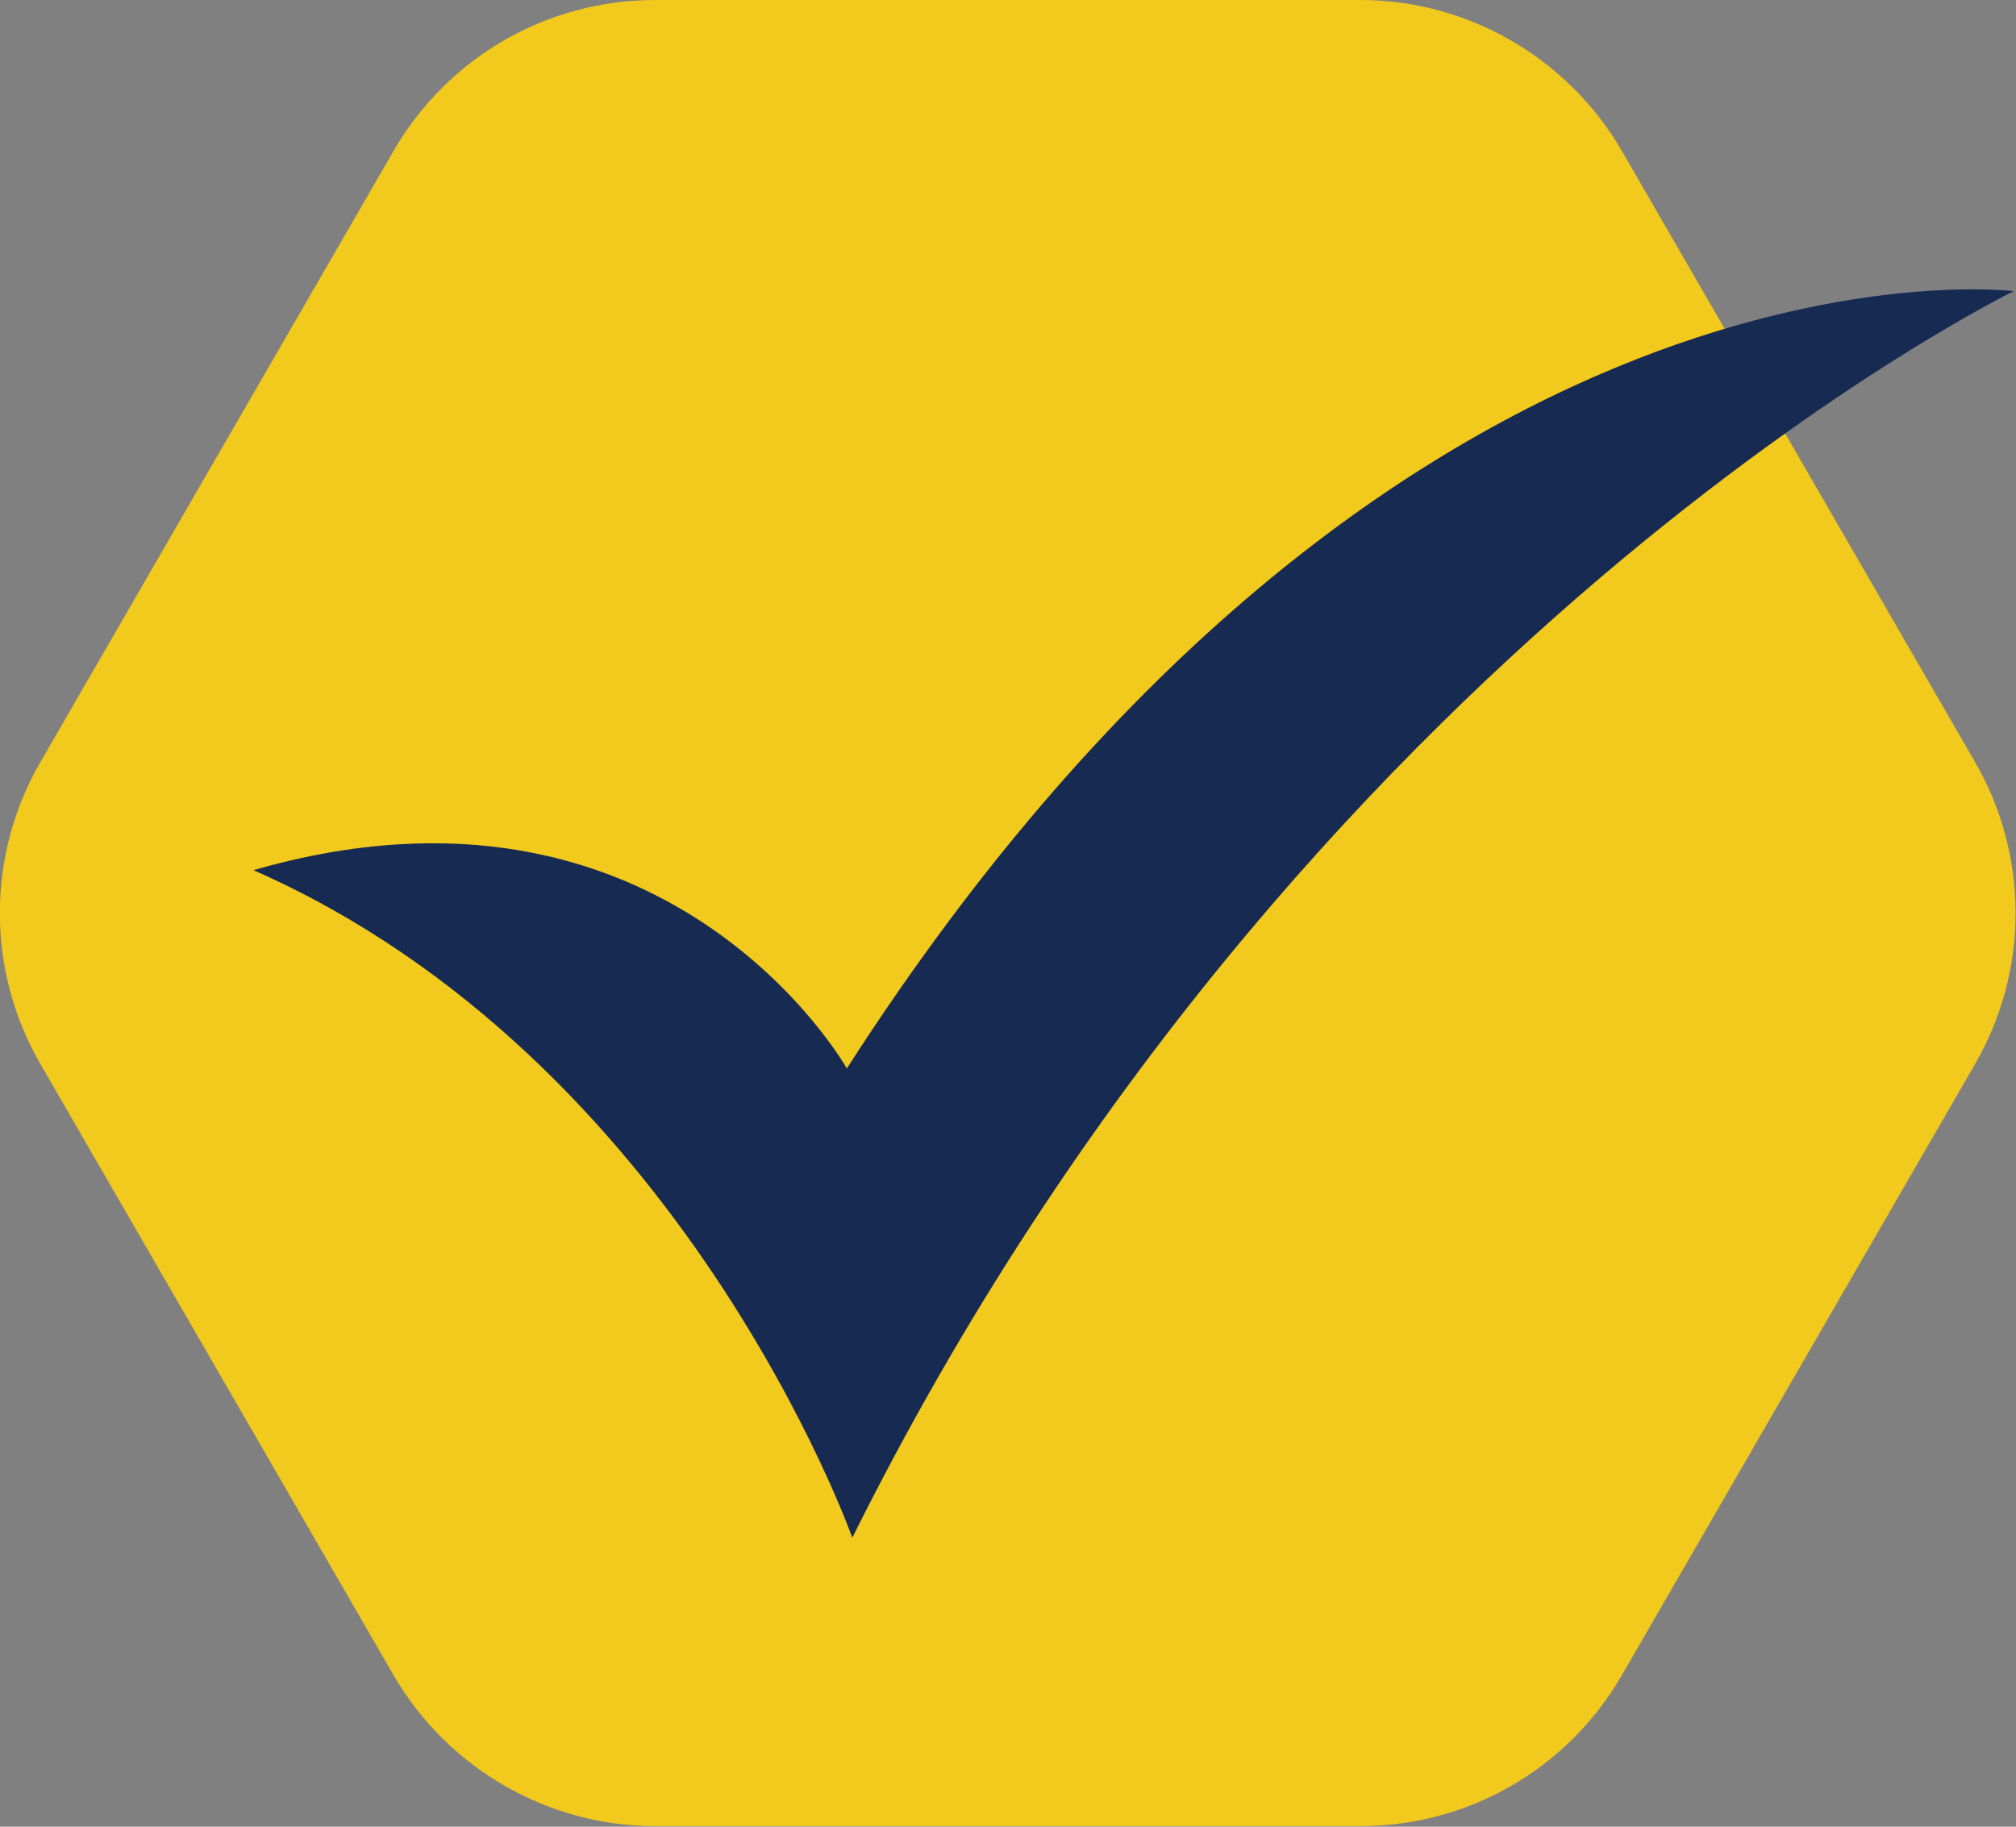
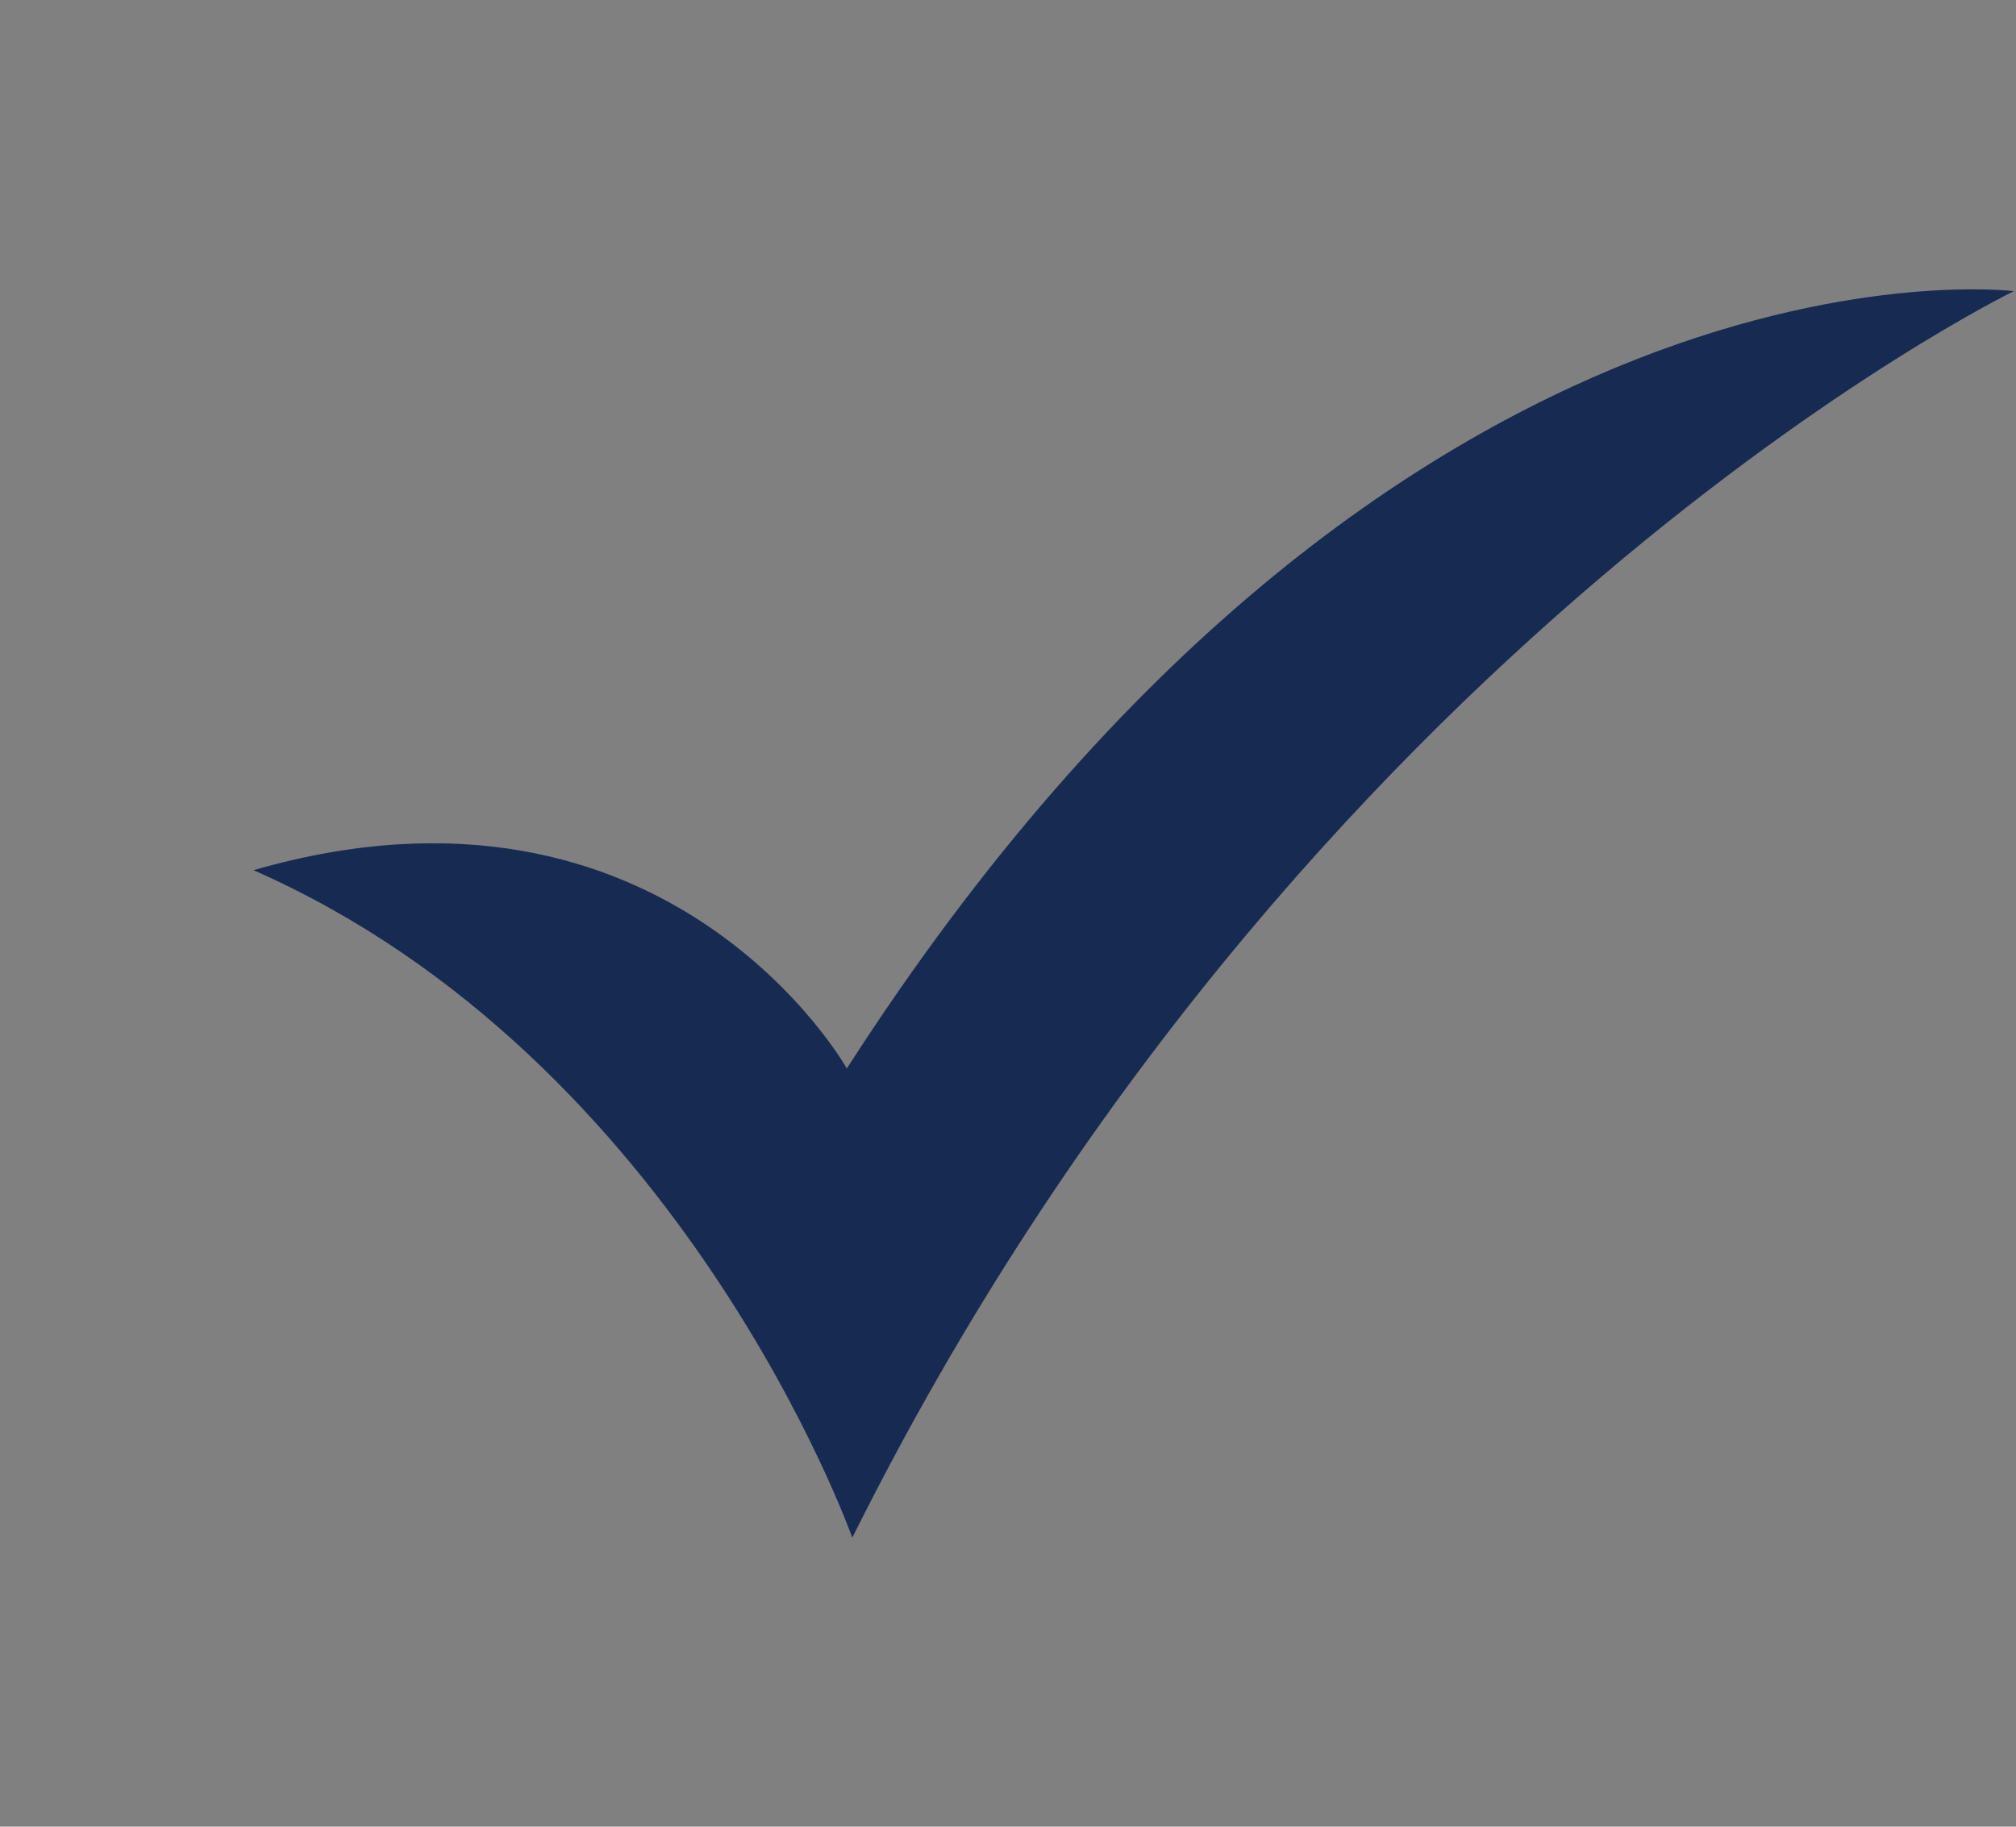
<svg xmlns="http://www.w3.org/2000/svg" id="_圖層_1" viewBox="0 0 36.9 33.44">
  <rect x="0" y="0" width="36.9" height="33.44" fill="#808080" stroke="none" />
  <defs>
    <style>.cls-1{fill:none;stroke:#fff;stroke-miterlimit:10;stroke-width:8.89px;}.cls-2{fill:#172b52;}.cls-2,.cls-3{stroke-width:0px;}.cls-3{fill:#f2c91d;}</style>
  </defs>
-   <path class="cls-3" d="m24.9,0h-12.91c-1.98,0-3.8,1.05-4.79,2.77L.74,13.95c-.99,1.71-.99,3.82,0,5.53l6.46,11.18c.99,1.71,2.82,2.77,4.79,2.77h12.91c1.98,0,3.8-1.05,4.79-2.77l6.46-11.18c.99-1.71.99-3.82,0-5.53l-6.46-11.18c-.99-1.71-2.82-2.77-4.79-2.77Z" />
  <path class="cls-2" d="m36.86,5.33s-13.07,6.36-21.26,22.82c0,0-3.1-8.76-10.96-12.22,7.59-2.19,10.86,3.63,10.86,3.63C25.56,3.91,36.86,5.33,36.86,5.33Z" />
  <rect class="cls-1" x="-75.73" y="-63.68" width="1244.44" height="127.44" />
</svg>